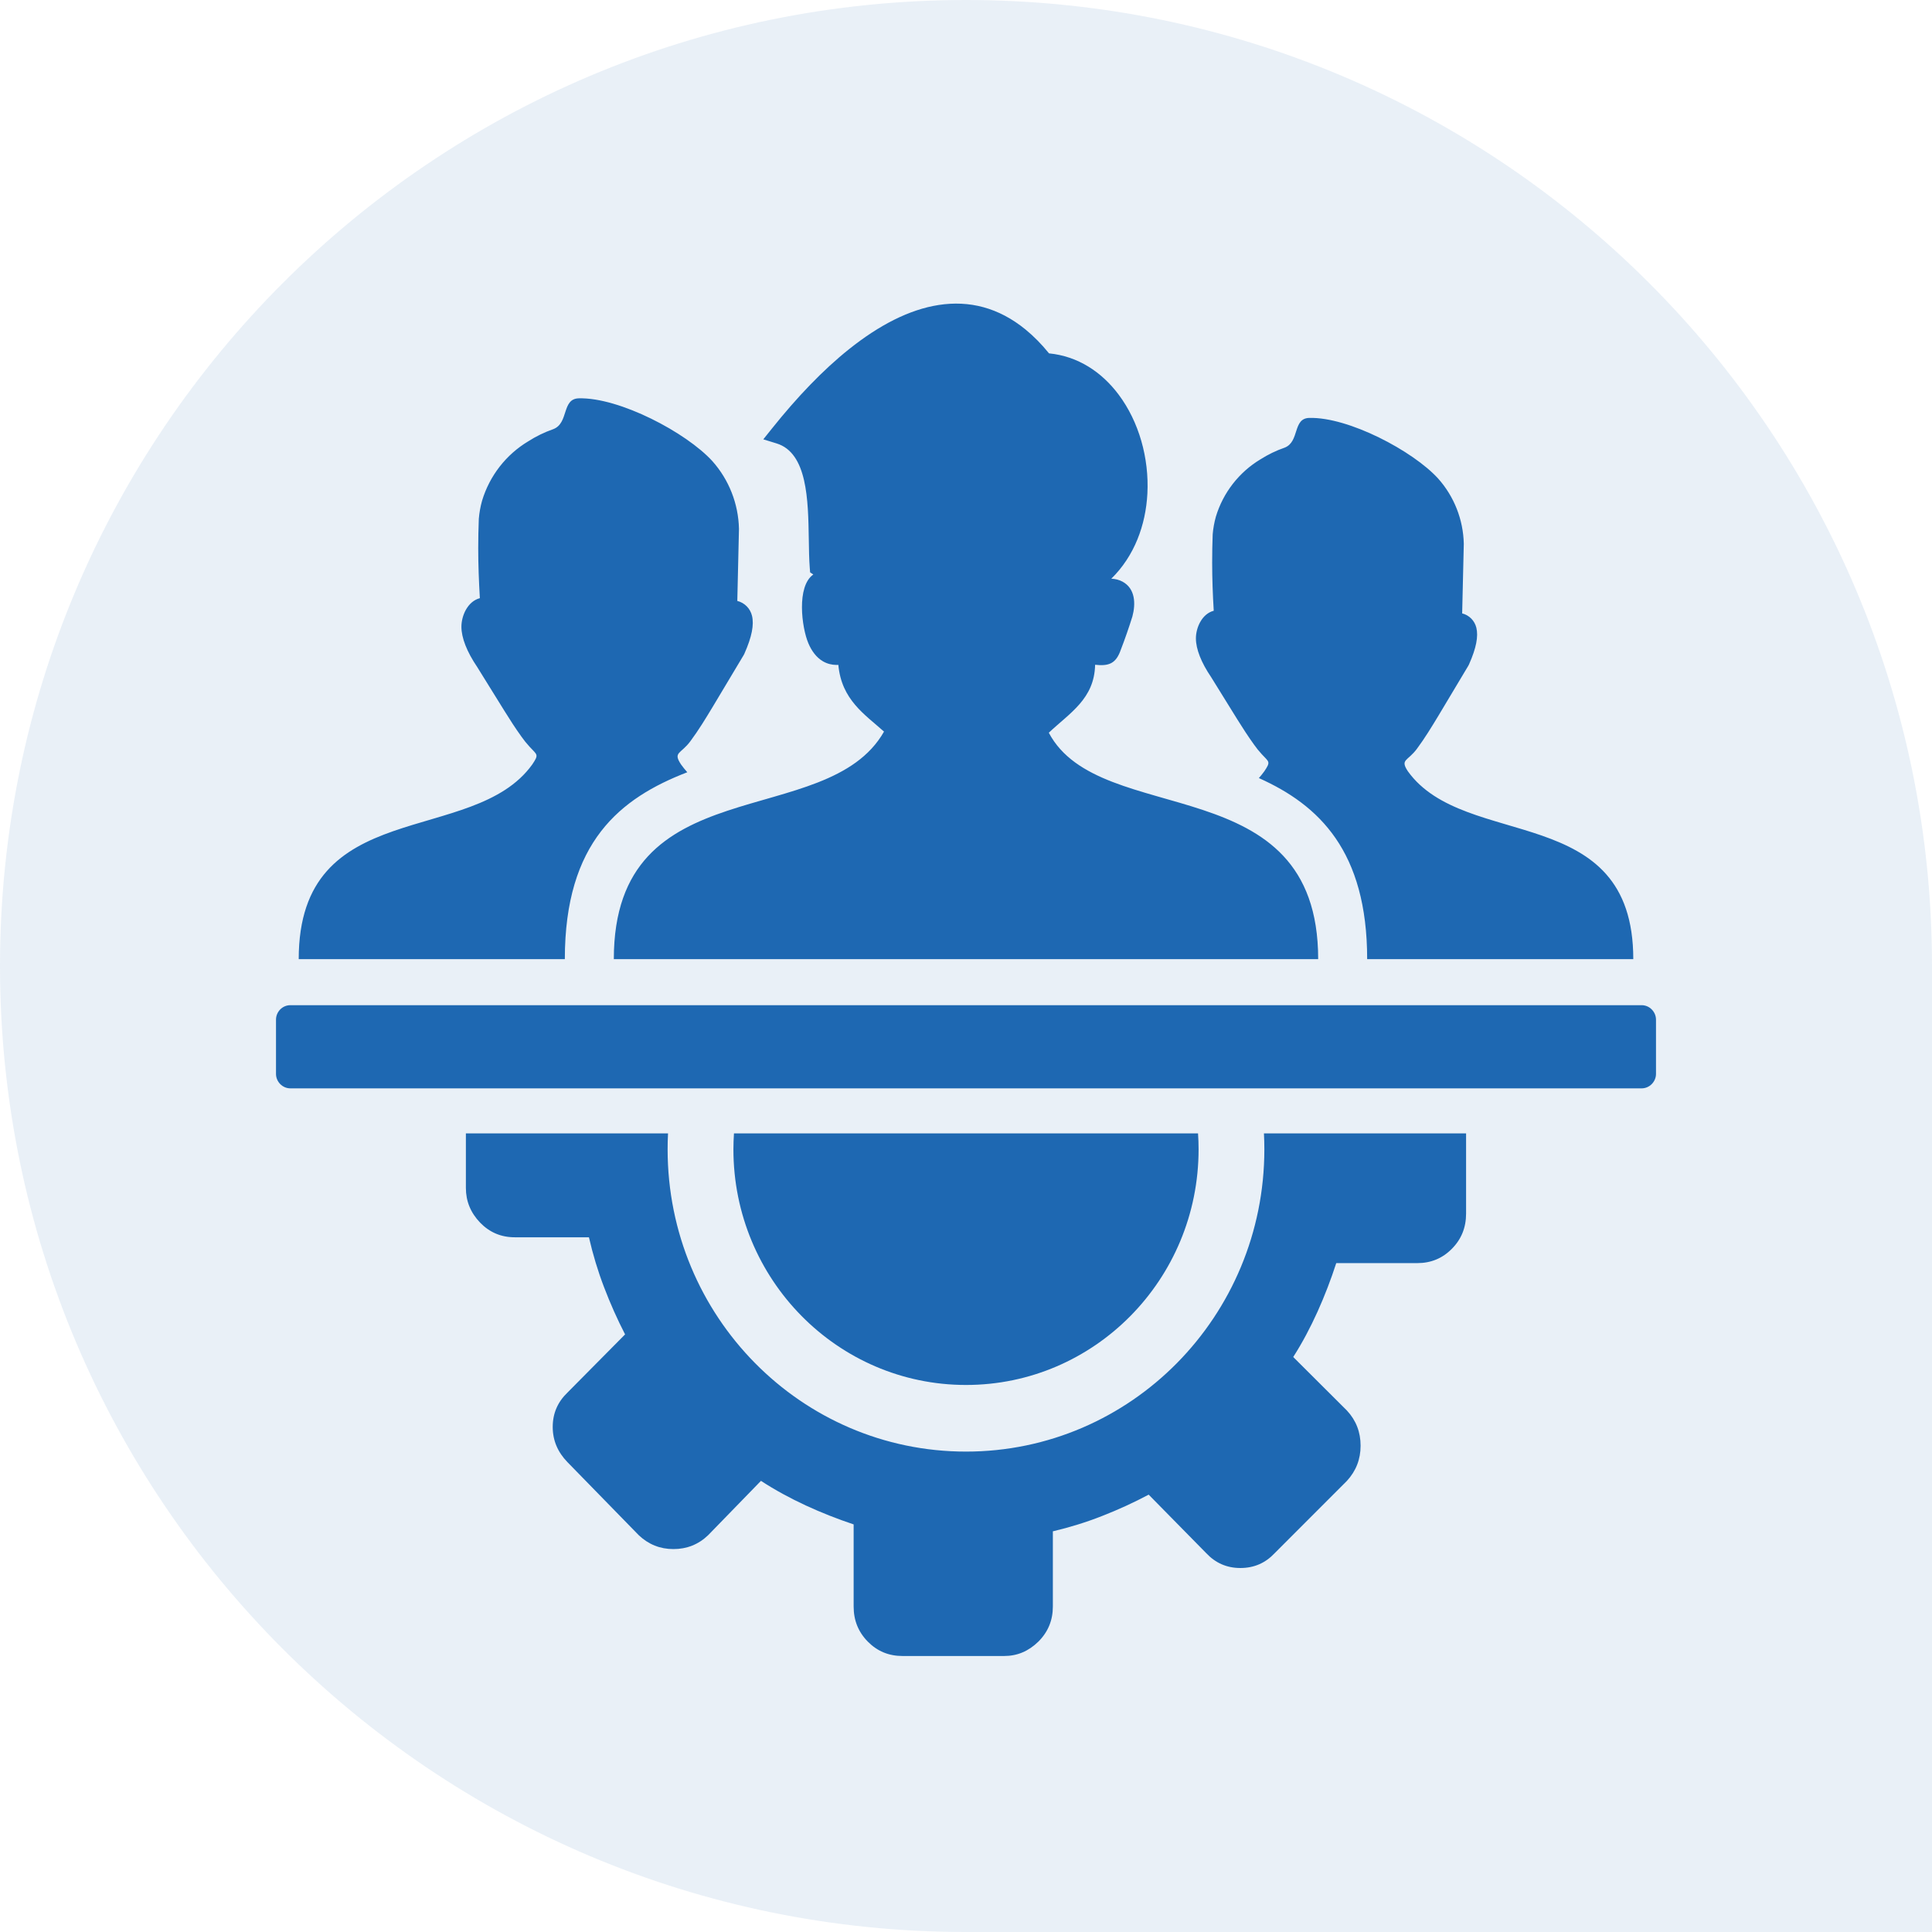
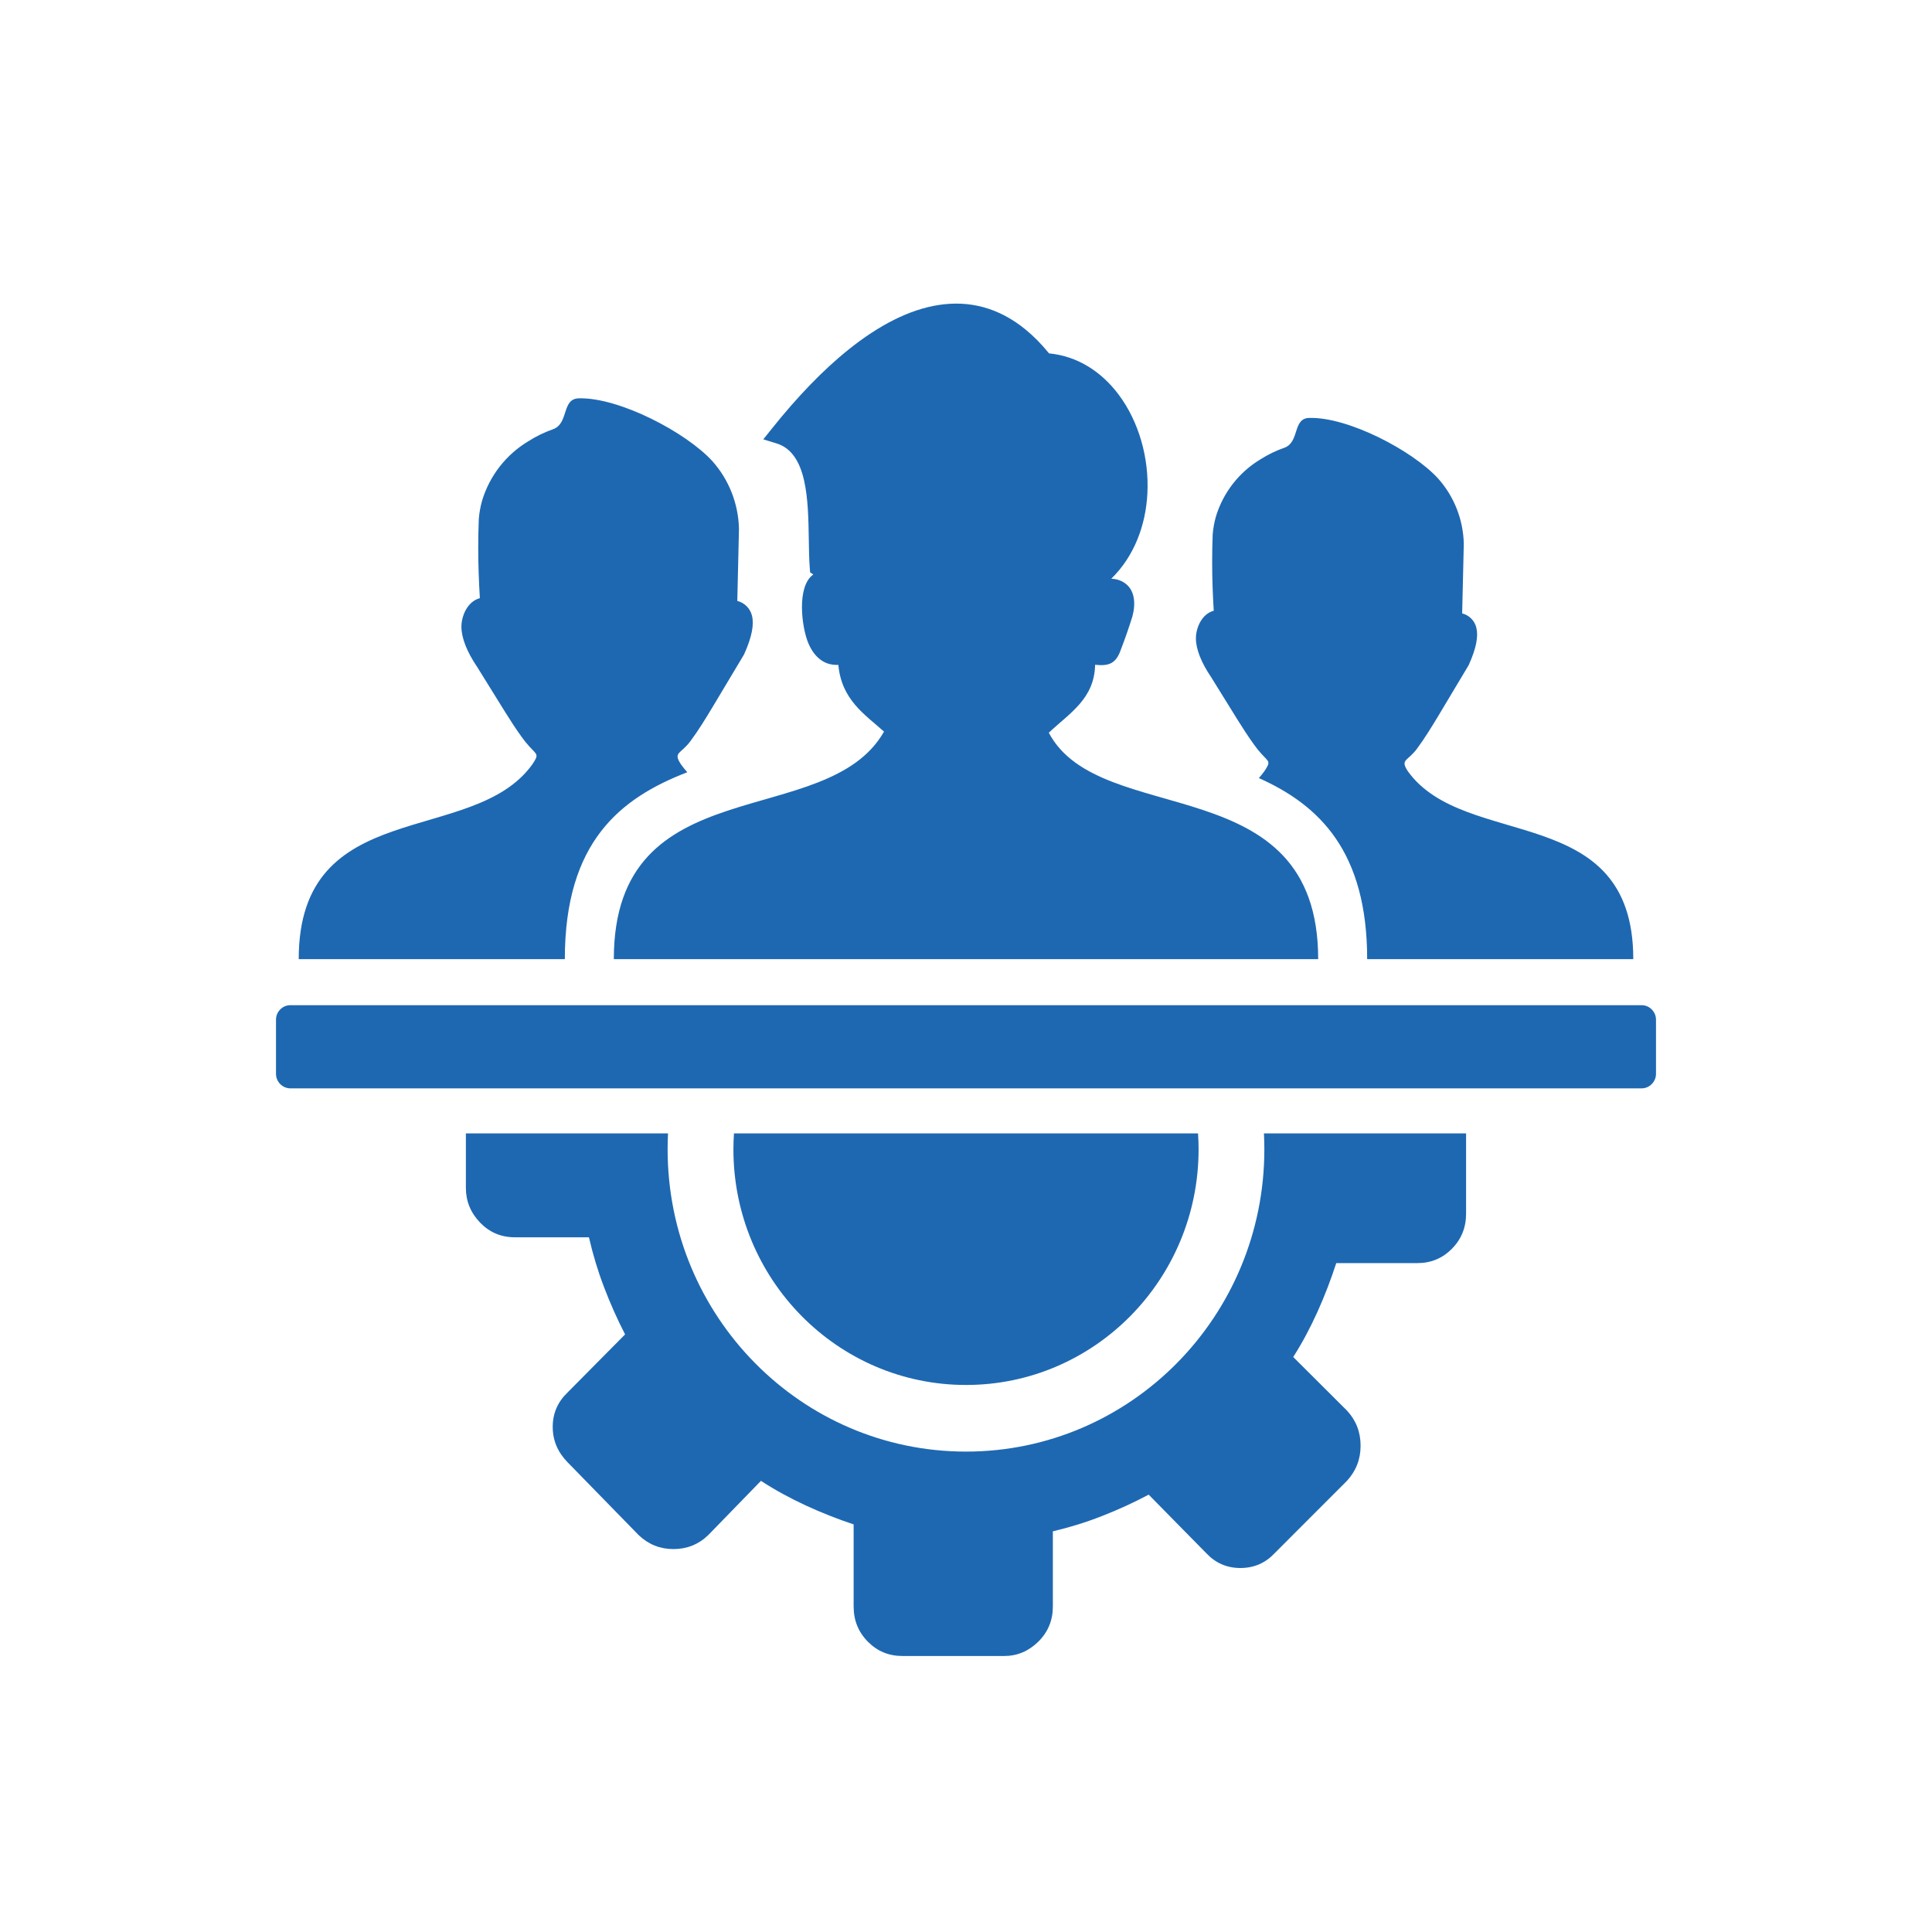
<svg xmlns="http://www.w3.org/2000/svg" width="70" height="70" viewBox="0 0 70 70" fill="none">
-   <path d="M0 35C0 15.67 15.67 0 35 0V0C54.33 0 70 15.67 70 35V70H35C15.67 70 0 54.33 0 35V35Z" fill="#1E68B2" fill-opacity="0.1" />
  <path d="M45.716 27.326C45.613 27.215 45.517 27.096 45.43 26.971C45.22 26.678 45.022 26.373 44.831 26.066L43.881 24.533C43.52 24.001 43.33 23.514 43.33 23.129C43.33 22.744 43.546 22.241 43.976 22.129C43.941 21.552 43.919 20.966 43.919 20.388C43.919 20.044 43.925 19.698 43.938 19.358C43.956 19.143 43.995 18.929 44.053 18.721C44.315 17.85 44.893 17.109 45.666 16.644C45.94 16.47 46.236 16.326 46.543 16.22C47.095 16.009 46.828 15.155 47.437 15.142C48.857 15.104 51.194 16.337 52.105 17.337C52.686 17.987 53.017 18.827 53.036 19.704L52.977 22.225C53.23 22.287 53.429 22.487 53.491 22.744C53.567 23.052 53.491 23.475 53.225 24.072C53.225 24.091 53.206 24.091 53.206 24.111L52.123 25.921C51.877 26.328 51.623 26.746 51.338 27.13C50.999 27.588 50.721 27.506 51.01 27.945C53.083 30.832 59.177 29.009 59.177 34.752H49.535C49.535 30.841 47.794 29.168 45.611 28.191C45.681 28.113 45.746 28.031 45.809 27.945C46.047 27.589 45.983 27.616 45.716 27.326ZM16.88 41.065V43.042C16.88 43.519 17.049 43.936 17.394 44.297C17.737 44.651 18.154 44.829 18.65 44.829H21.338C21.482 45.454 21.664 46.059 21.887 46.64C22.111 47.228 22.364 47.797 22.648 48.348L20.558 50.458C20.208 50.795 20.026 51.206 20.026 51.701C20.026 52.191 20.208 52.613 20.558 52.974L23.144 55.624C23.5 55.96 23.917 56.126 24.401 56.126C24.883 56.126 25.306 55.96 25.656 55.624L27.571 53.654C28.084 53.989 28.629 54.283 29.195 54.546C29.763 54.809 30.343 55.036 30.929 55.232V58.206C30.929 58.708 31.098 59.129 31.442 59.479C31.786 59.828 32.204 60 32.698 60H36.383C36.855 60 37.265 59.828 37.622 59.479C37.972 59.129 38.147 58.708 38.147 58.206V55.483C38.763 55.337 39.36 55.153 39.934 54.926C40.514 54.7 41.076 54.442 41.619 54.154L43.703 56.273C44.036 56.628 44.446 56.812 44.941 56.812C45.442 56.812 45.853 56.628 46.185 56.273L48.802 53.654C49.134 53.292 49.297 52.869 49.297 52.38C49.297 51.891 49.134 51.463 48.802 51.107L46.856 49.167C47.188 48.648 47.478 48.097 47.738 47.522C47.997 46.947 48.222 46.359 48.415 45.765H51.351C51.846 45.765 52.262 45.593 52.605 45.245C52.95 44.897 53.119 44.474 53.119 43.971V41.065H45.795C45.805 41.255 45.81 41.448 45.81 41.641C45.81 44.666 44.599 47.405 42.644 49.386C40.688 51.368 37.984 52.594 35 52.594C32.015 52.594 29.311 51.368 27.355 49.386C25.399 47.405 24.189 44.666 24.189 41.641C24.189 41.447 24.193 41.255 24.204 41.065H16.88ZM43.407 41.065C43.42 41.255 43.427 41.447 43.427 41.641C43.427 46.359 39.653 50.18 35.001 50.18C30.345 50.18 26.573 46.356 26.573 41.641C26.573 41.447 26.581 41.255 26.593 41.065H43.407ZM10.518 36.42H59.482C59.768 36.42 60 36.662 60 36.946V38.909C60 39.194 59.763 39.433 59.482 39.433H10.518C10.238 39.433 10 39.197 10 38.909V36.946C10 36.657 10.233 36.42 10.518 36.42ZM32.02 26.5C31.342 25.889 30.49 25.361 30.375 24.09L30.302 24.092C30.134 24.09 29.972 24.05 29.819 23.962C29.577 23.822 29.405 23.581 29.29 23.31C29.046 22.741 28.852 21.244 29.468 20.815L29.352 20.738L29.339 20.572C29.315 20.271 29.31 19.906 29.304 19.523C29.281 18.114 29.253 16.408 28.136 16.066L27.656 15.918L27.972 15.523C28.875 14.393 29.818 13.403 30.77 12.645C31.847 11.787 32.94 11.215 34.011 11.05C35.111 10.88 36.178 11.137 37.162 11.943C37.453 12.181 37.735 12.467 38.008 12.803C39.059 12.906 39.917 13.479 40.53 14.297C40.897 14.786 41.175 15.363 41.352 15.977C41.528 16.589 41.605 17.24 41.572 17.881C41.513 19.029 41.099 20.15 40.264 20.968C40.41 20.973 40.549 21.008 40.671 21.074C41.137 21.327 41.152 21.875 41.029 22.335C40.909 22.72 40.755 23.166 40.609 23.541C40.434 24.046 40.176 24.14 39.678 24.086C39.652 25.322 38.762 25.828 38 26.548C39.861 30.072 47.76 27.748 47.76 34.752H22.24C22.24 27.748 29.956 30.165 32.032 26.503L32.02 26.5ZM19.189 27.057C19.083 26.942 18.983 26.819 18.893 26.69C18.675 26.387 18.47 26.07 18.273 25.751L17.288 24.164C16.914 23.612 16.718 23.108 16.718 22.709C16.718 22.309 16.941 21.789 17.386 21.673C17.351 21.075 17.327 20.468 17.327 19.867C17.327 19.512 17.334 19.153 17.348 18.801C17.366 18.578 17.406 18.357 17.466 18.143C17.738 17.239 18.336 16.471 19.139 15.99C19.423 15.808 19.728 15.66 20.046 15.549C20.618 15.331 20.342 14.446 20.973 14.432C22.444 14.395 24.865 15.671 25.81 16.707C26.411 17.381 26.754 18.251 26.774 19.16L26.714 21.773C26.842 21.805 26.96 21.871 27.054 21.966C27.148 22.06 27.214 22.179 27.246 22.309C27.324 22.63 27.246 23.067 26.97 23.685C26.97 23.706 26.95 23.706 26.95 23.726L25.828 25.601C25.573 26.023 25.311 26.457 25.015 26.854C24.664 27.328 24.375 27.243 24.675 27.698C24.746 27.797 24.822 27.891 24.902 27.98C22.477 28.915 20.465 30.502 20.465 34.752H10.823C10.823 28.799 17.139 30.689 19.285 27.698C19.532 27.33 19.467 27.358 19.189 27.057Z" fill="#1E68B2" />
</svg>